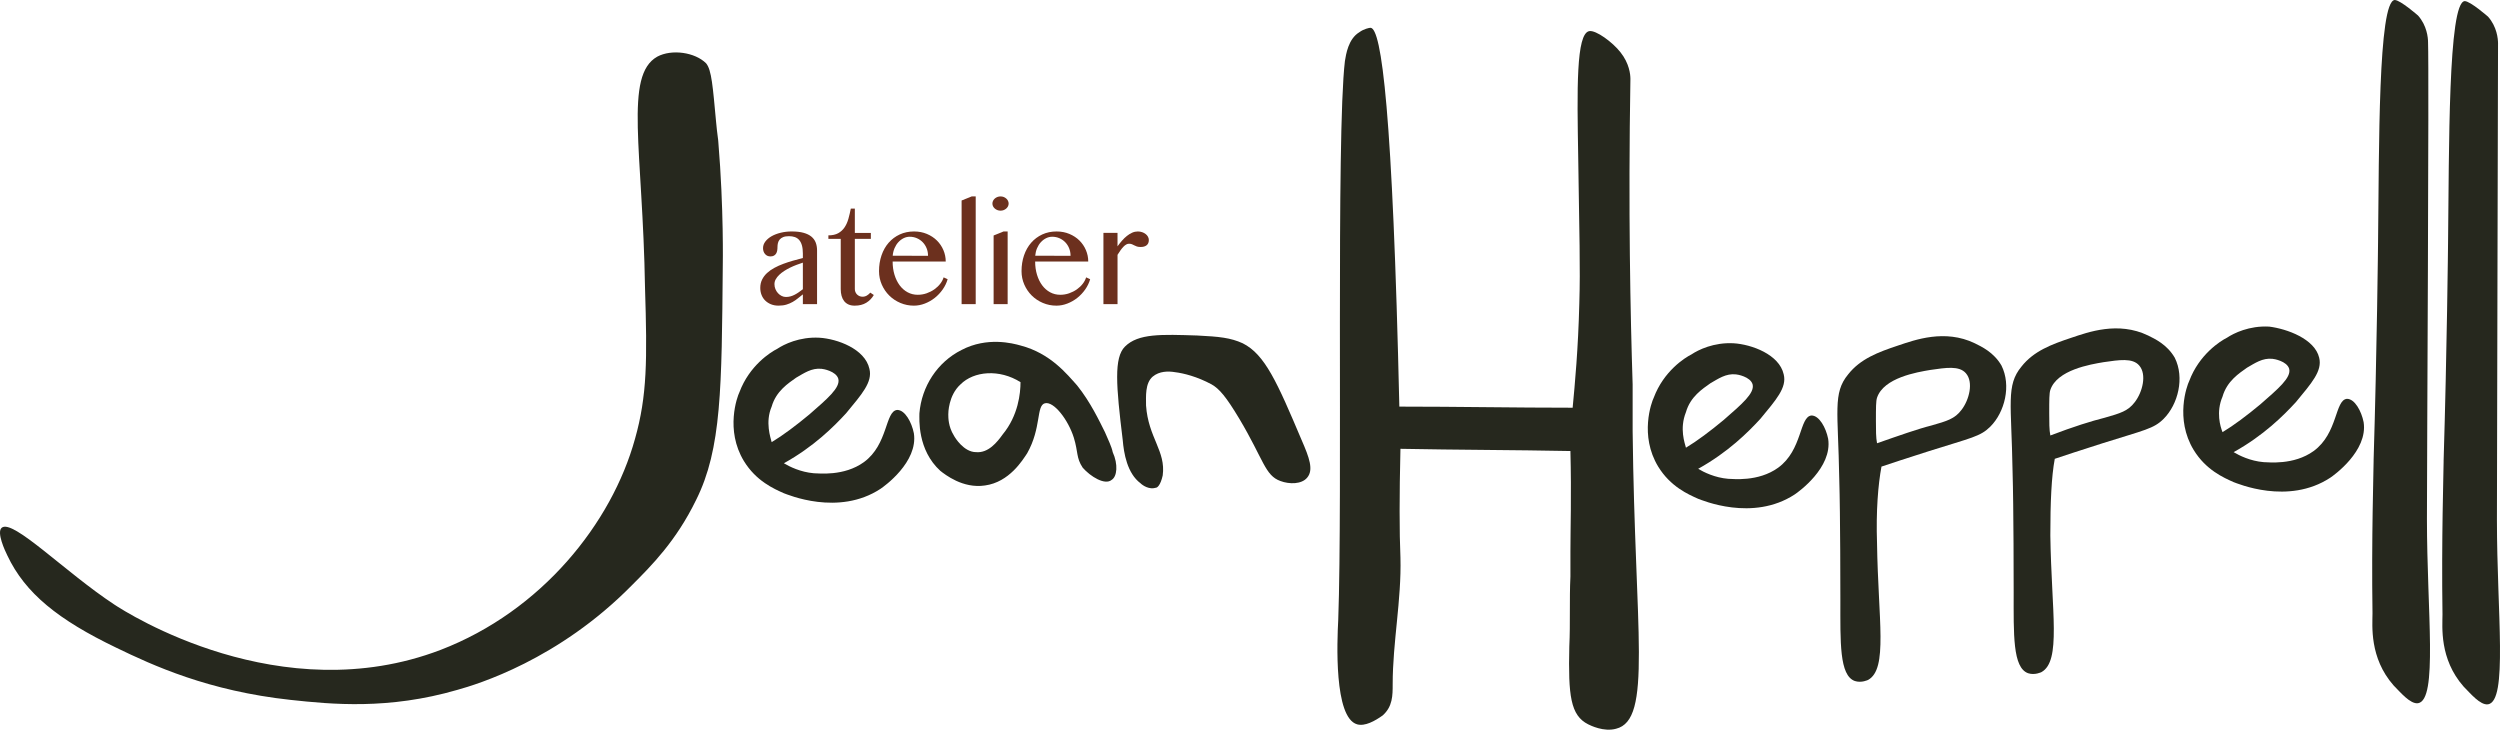
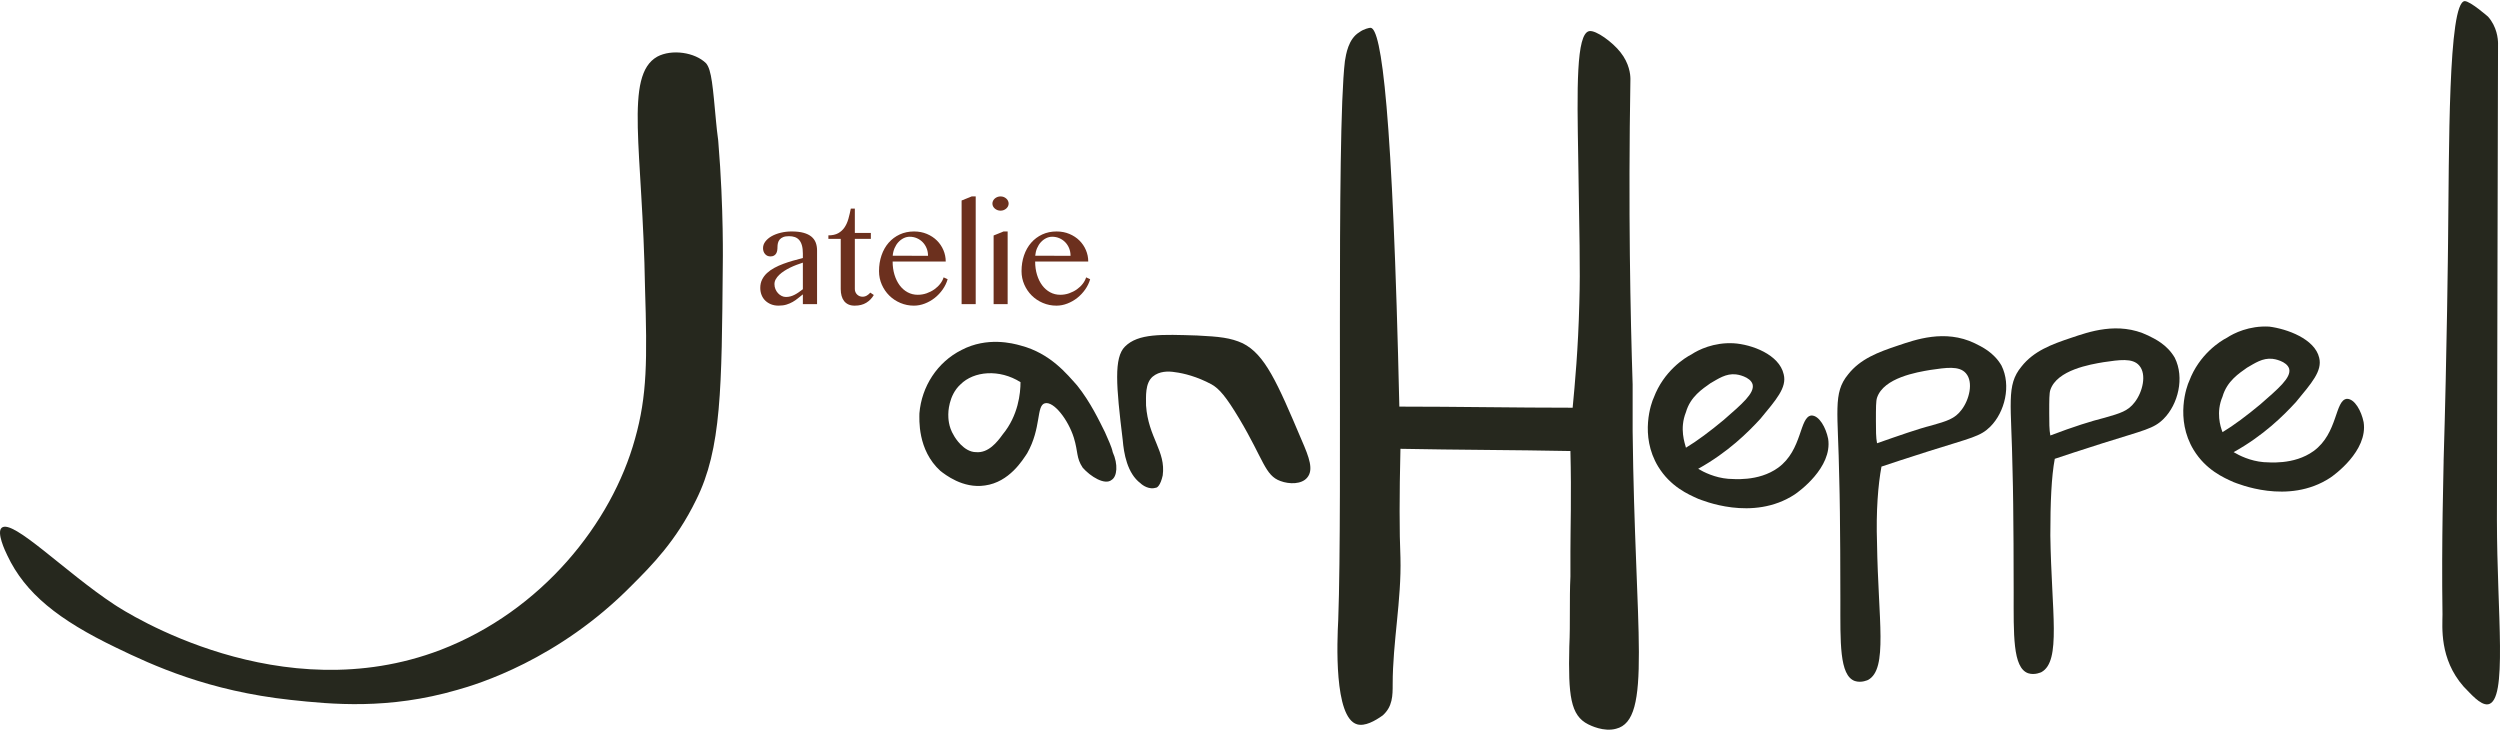
<svg xmlns="http://www.w3.org/2000/svg" version="1.1" id="Layer_1" x="0px" y="0px" width="656.668px" height="191.667px" viewBox="415.054 2117.646 656.668 191.667" enable-background="new 415.054 2117.646 656.668 191.667" xml:space="preserve">
  <g>
    <path fill="#26281E" d="M415.526,2256.253c2.918-2.334,16.633,11.673,29.473,20.135c3.501,2.334,43.77,28.013,85.789,11.964   c26.555-10.213,44.938-33.266,51.064-55.441c3.211-11.38,3.211-20.718,2.627-39.686c-0.584-36.185-5.545-55.734,3.209-60.694   c3.795-2.043,9.923-1.168,12.841,1.751c1.459,1.751,1.751,6.128,2.626,15.465c0.292,3.21,0.584,4.669,0.584,5.253   c1.459,17.508,1.167,32.39,1.167,32.39c-0.292,32.1-0.292,48.147-7.003,61.57c-5.254,10.797-11.674,17.217-16.926,22.469   c-19.259,19.551-40.561,25.971-45.813,27.43c-18.092,5.252-32.975,3.793-43.77,2.627c-21.595-2.334-36.185-9.047-45.813-13.716   c-15.174-7.295-23.928-14.298-28.597-24.22C416.401,2262.381,414.067,2257.42,415.526,2256.253z" />
    <path fill="#26281E" d="M843.894,2218.61c0,3.21,0,6.42,0,12.256c0.582,52.815,5.252,75.869-4.379,78.203   c-3.209,0.876-6.711-0.875-7.295-1.167c-4.668-2.334-5.252-7.587-4.96-20.426c0.292-6.128,0-12.256,0.292-18.385   c0-3.209,0-5.543,0-6.711c0-5.836,0.291-14.591,0-26.263c-14.883-0.292-29.765-0.292-44.646-0.584   c-0.291,12.257-0.291,21.886,0,28.597c0.292,11.09-2.042,22.178-2.042,33.267c0,2.918,0,5.836-2.626,8.17   c-2.043,1.459-4.67,2.919-6.712,2.335c-6.128-1.751-5.253-21.886-4.961-27.43c1.167-31.807-0.583-127.227,1.751-146.776   c0.292-1.751,0.875-5.836,3.793-7.587c1.168-0.875,2.627-1.167,2.918-1.167c2.919,0,5.837,22.177,7.588,99.505   c15.174,0,30.347,0.291,45.521,0.291c0.584-6.128,1.459-15.465,1.751-27.429c0.292-9.338,0-18.093-0.292-38.52   c-0.292-17.508-0.583-32.39,2.918-32.974c1.752-0.292,6.129,2.918,8.172,5.544l0,0c2.334,2.919,2.625,5.837,2.625,7.004   C842.725,2173.09,843.31,2200.229,843.894,2218.61z" />
    <path fill="#26281E" d="M908.089,2260.338c0.292,20.135,2.918,32.975-2.334,35.893c0,0-1.751,0.875-3.502,0.291   c-4.086-1.459-3.794-10.213-3.794-21.301c0-1.459,0-22.178-0.292-31.807c-0.291-17.8-1.75-22.469,2.335-27.43   c3.21-4.085,7.879-5.836,13.131-7.587c4.377-1.459,12.256-4.377,20.136-0.583c1.75,0.875,4.959,2.334,7.002,5.836   c2.627,5.252,0.875,12.256-2.918,16.049c-2.625,2.626-4.961,2.918-16.049,6.42c-5.545,1.751-9.922,3.21-12.548,4.085   C908.381,2244.873,907.797,2251.876,908.089,2260.338z M922.387,2229.407c4.086-1.167,6.128-1.751,7.88-4.085   c2.043-2.626,3.209-7.295,1.166-9.63c-1.75-2.042-5.252-1.459-9.338-0.875c-3.501,0.584-12.255,2.043-14.006,7.295   c-0.292,0.876-0.292,2.626-0.292,6.128c0,2.334,0,4.377,0.292,5.836C913.925,2232.033,918.886,2230.283,922.387,2229.407z" />
    <path fill="#26281E" d="M689.528,2223.571c-2.334,0.584-0.875,6.42-4.668,13.131c-1.168,1.751-4.67,7.587-11.09,8.463   c-5.836,0.875-10.505-2.918-11.672-3.794c-6.128-5.544-5.544-13.715-5.544-15.174c0.583-7.003,4.668-13.424,11.089-16.633   c6.711-3.502,13.422-1.75,15.466-1.168c7.878,2.043,12.256,7.588,14.882,10.506c3.502,4.377,5.836,9.338,7.295,12.256   c0.875,2.043,1.751,3.793,2.043,5.252c1.459,3.21,1.167,6.42-0.292,7.296c-1.751,1.459-5.544-0.876-7.587-3.21   c-1.751-2.627-1.167-4.086-2.334-7.879C695.656,2227.948,691.863,2222.988,689.528,2223.571z M683.109,2218.027   c-5.544-3.502-12.257-2.918-15.759,0.583c-3.21,2.919-3.21,7.587-3.21,7.879c0,0.876,0,3.21,1.459,5.544   c0.292,0.584,2.628,4.377,5.837,4.377c3.211,0.292,5.545-2.626,7.004-4.668C682.525,2226.781,683.109,2220.945,683.109,2218.027z" />
-     <path fill="#26281E" d="M643.424,2214.525c0.876,3.502-2.042,6.711-6.128,11.672c-3.21,3.502-8.462,8.754-16.341,13.131   c1.459,0.876,4.377,2.335,7.879,2.627c1.167,0,7.879,0.875,13.131-2.918c6.42-4.669,5.544-13.423,8.754-13.715   c2.043,0,3.794,3.21,4.377,6.128c1.167,7.587-7.878,14.006-8.754,14.59c-11.088,7.295-24.511,1.459-25.387,1.167   c-2.626-1.167-7.295-3.21-10.505-8.462c-4.961-8.171-1.751-16.925-1.167-18.092c2.626-7.003,8.171-10.505,9.921-11.38   c1.751-1.168,5.836-3.21,11.089-2.919C634.962,2206.646,642.257,2209.273,643.424,2214.525z M617.745,2233.784   c2.918-1.751,6.42-4.377,9.922-7.295c4.668-4.085,8.17-7.003,7.587-9.338c-0.584-2.042-4.086-2.626-4.378-2.626   c-2.626-0.292-4.668,1.167-6.711,2.334c-2.043,1.459-5.252,3.502-6.42,7.587C615.995,2228.532,617.454,2232.617,617.745,2233.784z" />
    <path fill="#26281E" d="M723.67,2215.4c-1.751-0.291-4.085-0.291-5.836,1.168c-2.043,1.75-1.751,5.252-1.751,7.586   c0.583,8.463,5.252,11.965,4.377,18.384c-0.584,2.627-1.459,3.21-1.751,3.21c-1.751,0.584-3.502-0.583-4.085-1.167   c-3.502-2.626-4.377-7.879-4.669-11.38c-1.751-14.299-2.335-21.594,0.583-24.512c3.502-3.502,9.63-3.211,18.968-2.918   c5.836,0.291,8.754,0.584,11.964,2.043c5.836,2.918,9.047,10.213,15.465,25.387c2.043,4.669,3.211,7.879,1.459,9.921   c-1.459,1.751-4.668,1.751-7.002,0.876c-4.086-1.459-4.378-5.545-10.797-16.342c-3.502-5.836-5.253-7.879-7.296-9.047   C729.506,2216.568,726.004,2215.691,723.67,2215.4z" />
    <rect x="613.66" y="2169.004" fill="none" width="157.864" height="44.938" />
    <g enable-background="new    ">
      <path fill="#6C301E" d="M629.664,2197.523h-3.724v-2.557c-0.433,0.333-0.861,0.676-1.287,1.027    c-0.426,0.354-0.887,0.67-1.381,0.954c-0.493,0.284-1.039,0.519-1.64,0.704c-0.599,0.186-1.293,0.277-2.083,0.277    c-0.741,0-1.404-0.12-1.991-0.361c-0.587-0.24-1.09-0.566-1.51-0.98s-0.741-0.904-0.963-1.474    c-0.223-0.566-0.334-1.186-0.334-1.852c0-0.804,0.16-1.528,0.481-2.177c0.32-0.649,0.757-1.227,1.306-1.732    c0.55-0.506,1.192-0.956,1.927-1.352c0.735-0.396,1.52-0.748,2.354-1.057c0.833-0.309,1.686-0.587,2.556-0.834    c0.871-0.247,1.726-0.475,2.565-0.686v-1.166c0-0.854-0.083-1.571-0.25-2.158c-0.166-0.587-0.407-1.059-0.723-1.417    c-0.314-0.358-0.697-0.614-1.147-0.769c-0.451-0.154-0.954-0.231-1.511-0.231c-0.63,0-1.143,0.08-1.537,0.24    c-0.396,0.161-0.703,0.377-0.927,0.647c-0.222,0.271-0.373,0.577-0.454,0.917c-0.08,0.341-0.119,0.684-0.119,1.028    c0,0.321-0.024,0.633-0.074,0.936c-0.049,0.303-0.146,0.567-0.287,0.797c-0.143,0.229-0.333,0.41-0.574,0.547    c-0.24,0.136-0.546,0.203-0.917,0.203c-0.58,0-1.049-0.206-1.407-0.62c-0.357-0.414-0.537-0.937-0.537-1.565    c0-0.617,0.205-1.193,0.611-1.73c0.407-0.537,0.954-1.001,1.639-1.391c0.687-0.389,1.485-0.693,2.399-0.916    c0.913-0.223,1.877-0.334,2.89-0.334c1.223,0,2.257,0.117,3.104,0.353c0.845,0.235,1.53,0.568,2.056,1    c0.524,0.433,0.904,0.954,1.14,1.565c0.234,0.61,0.353,1.293,0.353,2.047v14.115H629.664z M625.94,2186.632    c-0.531,0.175-1.084,0.368-1.657,0.584c-0.574,0.216-1.14,0.46-1.695,0.731c-0.555,0.271-1.08,0.568-1.574,0.889    c-0.493,0.321-0.93,0.664-1.306,1.028c-0.377,0.364-0.676,0.747-0.898,1.147c-0.222,0.401-0.332,0.824-0.332,1.27    c0,0.457,0.082,0.89,0.25,1.297c0.166,0.407,0.392,0.766,0.676,1.074c0.283,0.308,0.604,0.553,0.963,0.73    c0.357,0.18,0.734,0.27,1.13,0.27c0.42,0,0.817-0.053,1.195-0.157c0.376-0.104,0.743-0.25,1.102-0.437    c0.358-0.185,0.713-0.399,1.065-0.646c0.352-0.247,0.713-0.513,1.083-0.797L625.94,2186.632L625.94,2186.632z" />
      <path fill="#6C301E" d="M644.574,2195.134c-0.493,0.854-1.154,1.531-1.981,2.038c-0.827,0.506-1.84,0.76-3.038,0.76    c-0.629,0-1.176-0.104-1.639-0.314s-0.843-0.507-1.14-0.89c-0.297-0.382-0.52-0.839-0.668-1.37    c-0.146-0.531-0.222-1.124-0.222-1.778v-13.188h-3.241v-0.926c1.037,0,1.896-0.188,2.574-0.563    c0.68-0.377,1.234-0.888,1.667-1.528c0.433-0.643,0.77-1.39,1.011-2.241c0.239-0.853,0.453-1.754,0.639-2.704h1.056v6.391h4.205    v1.573h-4.205v13.188c0,0.283,0.053,0.547,0.158,0.787c0.104,0.24,0.246,0.451,0.426,0.63c0.179,0.179,0.393,0.321,0.64,0.426    c0.246,0.104,0.513,0.157,0.797,0.157c0.419,0,0.803-0.104,1.147-0.314s0.643-0.463,0.89-0.76L644.574,2195.134z" />
-       <path fill="#6C301E" d="M655.113,2197.931c-1.259,0-2.447-0.237-3.565-0.713c-1.117-0.476-2.09-1.123-2.917-1.944    c-0.827-0.82-1.481-1.78-1.964-2.881c-0.48-1.099-0.722-2.271-0.722-3.52c0-1.493,0.219-2.88,0.657-4.158    c0.438-1.277,1.062-2.38,1.87-3.306c0.81-0.927,1.778-1.651,2.908-2.177c1.13-0.524,2.386-0.787,3.769-0.787    c1.224,0,2.348,0.216,3.371,0.647c1.025,0.433,1.901,1.009,2.631,1.731s1.297,1.563,1.705,2.52c0.406,0.957,0.61,1.954,0.61,2.991    h-13.946c0,1.26,0.164,2.424,0.49,3.491c0.327,1.068,0.781,1.99,1.361,2.77c0.58,0.777,1.275,1.387,2.084,1.824    s1.694,0.657,2.658,0.657c0.813,0,1.593-0.129,2.334-0.39c0.74-0.26,1.413-0.602,2.019-1.027c0.604-0.426,1.12-0.913,1.547-1.463    c0.427-0.551,0.726-1.114,0.898-1.695l1.056,0.482c-0.271,0.949-0.703,1.849-1.297,2.693c-0.593,0.848-1.287,1.584-2.084,2.215    c-0.796,0.629-1.667,1.127-2.611,1.49C657.032,2197.747,656.077,2197.931,655.113,2197.931z M658.818,2184.836    c0-0.704-0.124-1.362-0.37-1.973c-0.248-0.611-0.59-1.144-1.028-1.594s-0.951-0.803-1.537-1.057    c-0.587-0.253-1.214-0.38-1.881-0.38c-0.556,0-1.09,0.127-1.602,0.38c-0.514,0.254-0.974,0.604-1.38,1.047    c-0.408,0.444-0.741,0.974-1.002,1.584c-0.259,0.61-0.42,1.27-0.48,1.974L658.818,2184.836z" />
+       <path fill="#6C301E" d="M655.113,2197.931c-1.259,0-2.447-0.237-3.565-0.713c-1.117-0.476-2.09-1.123-2.917-1.944    c-0.827-0.82-1.481-1.78-1.964-2.881c-0.48-1.099-0.722-2.271-0.722-3.52c0-1.493,0.219-2.88,0.657-4.158    c0.438-1.277,1.062-2.38,1.87-3.306c0.81-0.927,1.778-1.651,2.908-2.177c1.13-0.524,2.386-0.787,3.769-0.787    c1.224,0,2.348,0.216,3.371,0.647c1.025,0.433,1.901,1.009,2.631,1.731s1.297,1.563,1.705,2.52c0.406,0.957,0.61,1.954,0.61,2.991    h-13.946c0,1.26,0.164,2.424,0.49,3.491c0.327,1.068,0.781,1.99,1.361,2.77c0.58,0.777,1.275,1.387,2.084,1.824    s1.694,0.657,2.658,0.657c0.813,0,1.593-0.129,2.334-0.39c0.74-0.26,1.413-0.602,2.019-1.027c0.604-0.426,1.12-0.913,1.547-1.463    c0.427-0.551,0.726-1.114,0.898-1.695l1.056,0.482c-0.271,0.949-0.703,1.849-1.297,2.693c-0.593,0.848-1.287,1.584-2.084,2.215    c-0.796,0.629-1.667,1.127-2.611,1.49C657.032,2197.747,656.077,2197.931,655.113,2197.931z M658.818,2184.836    c0-0.704-0.124-1.362-0.37-1.973c-0.248-0.611-0.59-1.144-1.028-1.594s-0.951-0.803-1.537-1.057    c-0.587-0.253-1.214-0.38-1.881-0.38c-0.556,0-1.09,0.127-1.602,0.38c-0.514,0.254-0.974,0.604-1.38,1.047    c-0.408,0.444-0.741,0.974-1.002,1.584c-0.259,0.61-0.42,1.27-0.48,1.974L658.818,2184.836" />
      <path fill="#6C301E" d="M671.34,2197.523h-3.704v-27.211l2.648-1.073h1.056V2197.523z" />
      <path fill="#6C301E" d="M677.86,2169.239c0.296,0,0.569,0.05,0.823,0.147c0.253,0.1,0.479,0.234,0.677,0.407    c0.196,0.173,0.352,0.374,0.463,0.603c0.111,0.229,0.167,0.467,0.167,0.713c0,0.26-0.057,0.5-0.167,0.724    c-0.111,0.222-0.267,0.42-0.463,0.593c-0.197,0.173-0.424,0.309-0.677,0.407c-0.254,0.099-0.527,0.147-0.823,0.147    c-0.284,0-0.557-0.05-0.815-0.147c-0.259-0.1-0.488-0.234-0.686-0.407c-0.198-0.173-0.353-0.371-0.464-0.593    c-0.11-0.224-0.166-0.464-0.166-0.724c0-0.246,0.056-0.483,0.166-0.713c0.111-0.229,0.267-0.43,0.464-0.603    c0.196-0.173,0.427-0.31,0.686-0.407C677.305,2169.289,677.576,2169.239,677.86,2169.239z M676.045,2179.501l2.611-1.056h1.073    v19.078h-3.686L676.045,2179.501L676.045,2179.501z" />
      <path fill="#6C301E" d="M692.548,2197.931c-1.259,0-2.447-0.237-3.564-0.713s-2.091-1.123-2.918-1.944    c-0.826-0.82-1.48-1.78-1.963-2.881c-0.481-1.099-0.723-2.271-0.723-3.52c0-1.493,0.219-2.88,0.657-4.158    c0.438-1.277,1.062-2.38,1.871-3.306c0.809-0.927,1.778-1.651,2.907-2.177c1.131-0.524,2.387-0.787,3.77-0.787    c1.223,0,2.347,0.216,3.371,0.647c1.025,0.433,1.9,1.009,2.631,1.731c0.729,0.723,1.296,1.563,1.704,2.52    c0.407,0.957,0.61,1.954,0.61,2.991h-13.947c0,1.26,0.164,2.424,0.491,3.491c0.327,1.068,0.78,1.99,1.36,2.77    c0.58,0.777,1.275,1.387,2.084,1.824c0.81,0.438,1.694,0.657,2.658,0.657c0.814,0,1.593-0.129,2.334-0.39    c0.74-0.26,1.413-0.602,2.02-1.027c0.604-0.426,1.119-0.913,1.547-1.463c0.426-0.551,0.725-1.114,0.897-1.695l1.057,0.482    c-0.272,0.949-0.704,1.849-1.298,2.693c-0.593,0.848-1.286,1.584-2.084,2.215c-0.796,0.629-1.666,1.127-2.61,1.49    C694.466,2197.747,693.512,2197.931,692.548,2197.931z M696.253,2184.836c0-0.704-0.124-1.362-0.37-1.973    c-0.248-0.611-0.59-1.144-1.028-1.594c-0.438-0.45-0.95-0.803-1.536-1.057c-0.587-0.253-1.214-0.38-1.882-0.38    c-0.556,0-1.09,0.127-1.602,0.38c-0.513,0.254-0.973,0.604-1.38,1.047c-0.408,0.444-0.741,0.974-1.001,1.584    c-0.259,0.61-0.42,1.27-0.481,1.974L696.253,2184.836z" />
-       <path fill="#6C301E" d="M704.884,2178.814h3.705v3.539c0.37-0.52,0.762-1.017,1.176-1.491c0.414-0.476,0.847-0.893,1.297-1.25    c0.45-0.358,0.914-0.644,1.39-0.854s0.966-0.313,1.473-0.313c0.407,0,0.787,0.062,1.14,0.186c0.353,0.123,0.657,0.286,0.916,0.49    c0.261,0.204,0.465,0.441,0.611,0.713c0.148,0.271,0.224,0.556,0.224,0.854c0,0.604-0.188,1.063-0.564,1.369    c-0.377,0.311-0.897,0.465-1.565,0.465c-0.42,0-0.757-0.044-1.01-0.13s-0.48-0.187-0.686-0.298    c-0.203-0.109-0.407-0.209-0.611-0.295c-0.203-0.086-0.466-0.131-0.787-0.131c-0.247,0-0.494,0.071-0.74,0.213    c-0.248,0.144-0.493,0.344-0.74,0.604c-0.247,0.259-0.497,0.566-0.75,0.926c-0.254,0.358-0.51,0.747-0.77,1.167v12.947h-3.705    v-18.71H704.884z" />
    </g>
-     <path fill="#26281E" d="M1052.531,2253.919c0,24.511,2.918,47.563-2.335,48.438c-2.043,0.291-4.669-2.918-6.42-4.668   c-6.419-7.295-5.544-15.759-5.544-18.969c-0.292-19.551,0.292-37.643,0.292-39.977c0.292-7.003,0,2.918,0-0.292   c0.875-28.597,1.167-57.193,1.167-57.193c0.292-24.512,0-63.321,4.377-63.613c1.459,0,6.128,4.086,6.128,4.086l0,0   c2.335,2.626,2.627,5.836,2.627,7.003C1053.114,2136.322,1052.531,2238.453,1052.531,2253.919z" />
    <path fill="#26281E" d="M1070.914,2254.211c0,24.511,2.919,47.563-2.334,48.438c-2.043,0.293-4.669-2.918-6.42-4.668   c-6.419-7.295-5.544-15.758-5.544-18.968c-0.292-19.551,0.292-37.643,0.292-39.977c0.292-7.004,0,2.918,0-0.292   c0.875-28.598,1.167-57.193,1.167-57.193c0.292-24.512,0-63.321,4.377-63.613c1.459,0,6.128,4.086,6.128,4.086l0,0   c2.334,2.626,2.626,5.836,2.626,7.003C1071.206,2136.614,1070.914,2238.745,1070.914,2254.211z" />
    <path fill="#26281E" d="M883.577,2215.984c0.875,3.502-2.043,6.711-6.128,11.672c-3.21,3.502-8.462,8.754-16.341,13.131   c1.459,0.876,4.377,2.335,7.879,2.627c1.167,0,7.879,0.875,13.131-2.918c6.42-4.669,5.545-13.423,8.754-13.715   c2.043,0,3.794,3.21,4.377,6.128c1.168,7.587-7.879,14.006-8.754,14.59c-11.088,7.295-24.512,1.459-25.387,1.167   c-2.626-1.167-7.295-3.21-10.506-8.462c-4.961-8.171-1.75-16.925-1.166-18.092c2.625-7.003,8.17-10.505,9.921-11.38   c1.751-1.168,5.836-3.21,11.089-2.918C875.115,2208.105,882.41,2210.732,883.577,2215.984z M857.897,2235.243   c2.919-1.751,6.421-4.377,9.923-7.295c4.669-4.085,8.17-7.003,7.587-9.338c-0.584-2.042-4.086-2.626-4.377-2.626   c-2.627-0.292-4.669,1.167-6.712,2.334c-2.044,1.459-5.253,3.502-6.421,7.587C856.147,2230.283,857.606,2234.076,857.897,2235.243z   " />
    <path fill="#26281E" d="M1024.226,2211.607c0.876,3.502-2.042,6.711-6.127,11.672c-3.21,3.502-8.463,8.754-16.342,13.131   c1.459,0.876,4.377,2.335,7.879,2.627c1.167,0,7.879,0.875,13.131-2.918c6.42-4.669,5.545-13.424,8.754-13.715   c2.043,0,3.795,3.21,4.379,6.128c1.167,7.587-7.879,14.006-8.756,14.59c-11.088,7.295-24.511,1.459-25.387,1.167   c-2.626-1.167-7.295-3.21-10.505-8.462c-4.96-8.171-1.751-16.925-1.167-18.092c2.627-7.003,8.171-10.505,9.922-11.382   c1.75-1.166,5.836-3.209,11.088-2.918C1015.764,2204.021,1023.06,2206.646,1024.226,2211.607z M998.839,2231.158   c2.918-1.751,6.42-4.377,9.922-7.295c4.669-4.085,8.17-7.004,7.587-9.338c-0.584-2.043-4.085-2.626-4.377-2.626   c-2.627-0.292-4.669,1.167-6.712,2.334c-2.043,1.459-5.252,3.502-6.42,7.587C997.089,2225.906,998.256,2229.699,998.839,2231.158z" />
    <path fill="#26281E" d="M953.61,2258.296c0.291,20.134,2.918,32.974-2.336,35.892c0,0-1.75,0.875-3.502,0.293   c-4.084-1.459-3.793-10.215-3.793-21.303c0-1.459,0-22.177-0.291-31.807c-0.293-17.8-1.752-22.469,2.334-27.43   c3.211-4.085,7.879-5.836,13.132-7.586c4.377-1.459,12.256-4.378,20.134-0.584c1.751,0.875,4.961,2.334,7.004,5.836   c2.626,5.252,0.875,12.256-2.918,16.049c-2.627,2.627-4.961,2.918-16.05,6.42c-5.544,1.751-9.921,3.21-12.548,4.085   C953.901,2242.83,953.61,2249.542,953.61,2258.296z M967.908,2227.365c4.085-1.168,6.128-1.751,7.879-4.086   c2.042-2.626,3.21-7.295,1.167-9.629c-1.751-2.043-5.252-1.459-9.338-0.876c-3.502,0.584-12.256,2.043-14.006,7.296   c-0.292,0.875-0.292,2.626-0.292,6.127c0,2.335,0,4.377,0.292,5.836C959.737,2229.699,964.406,2228.24,967.908,2227.365z" />
  </g>
</svg>